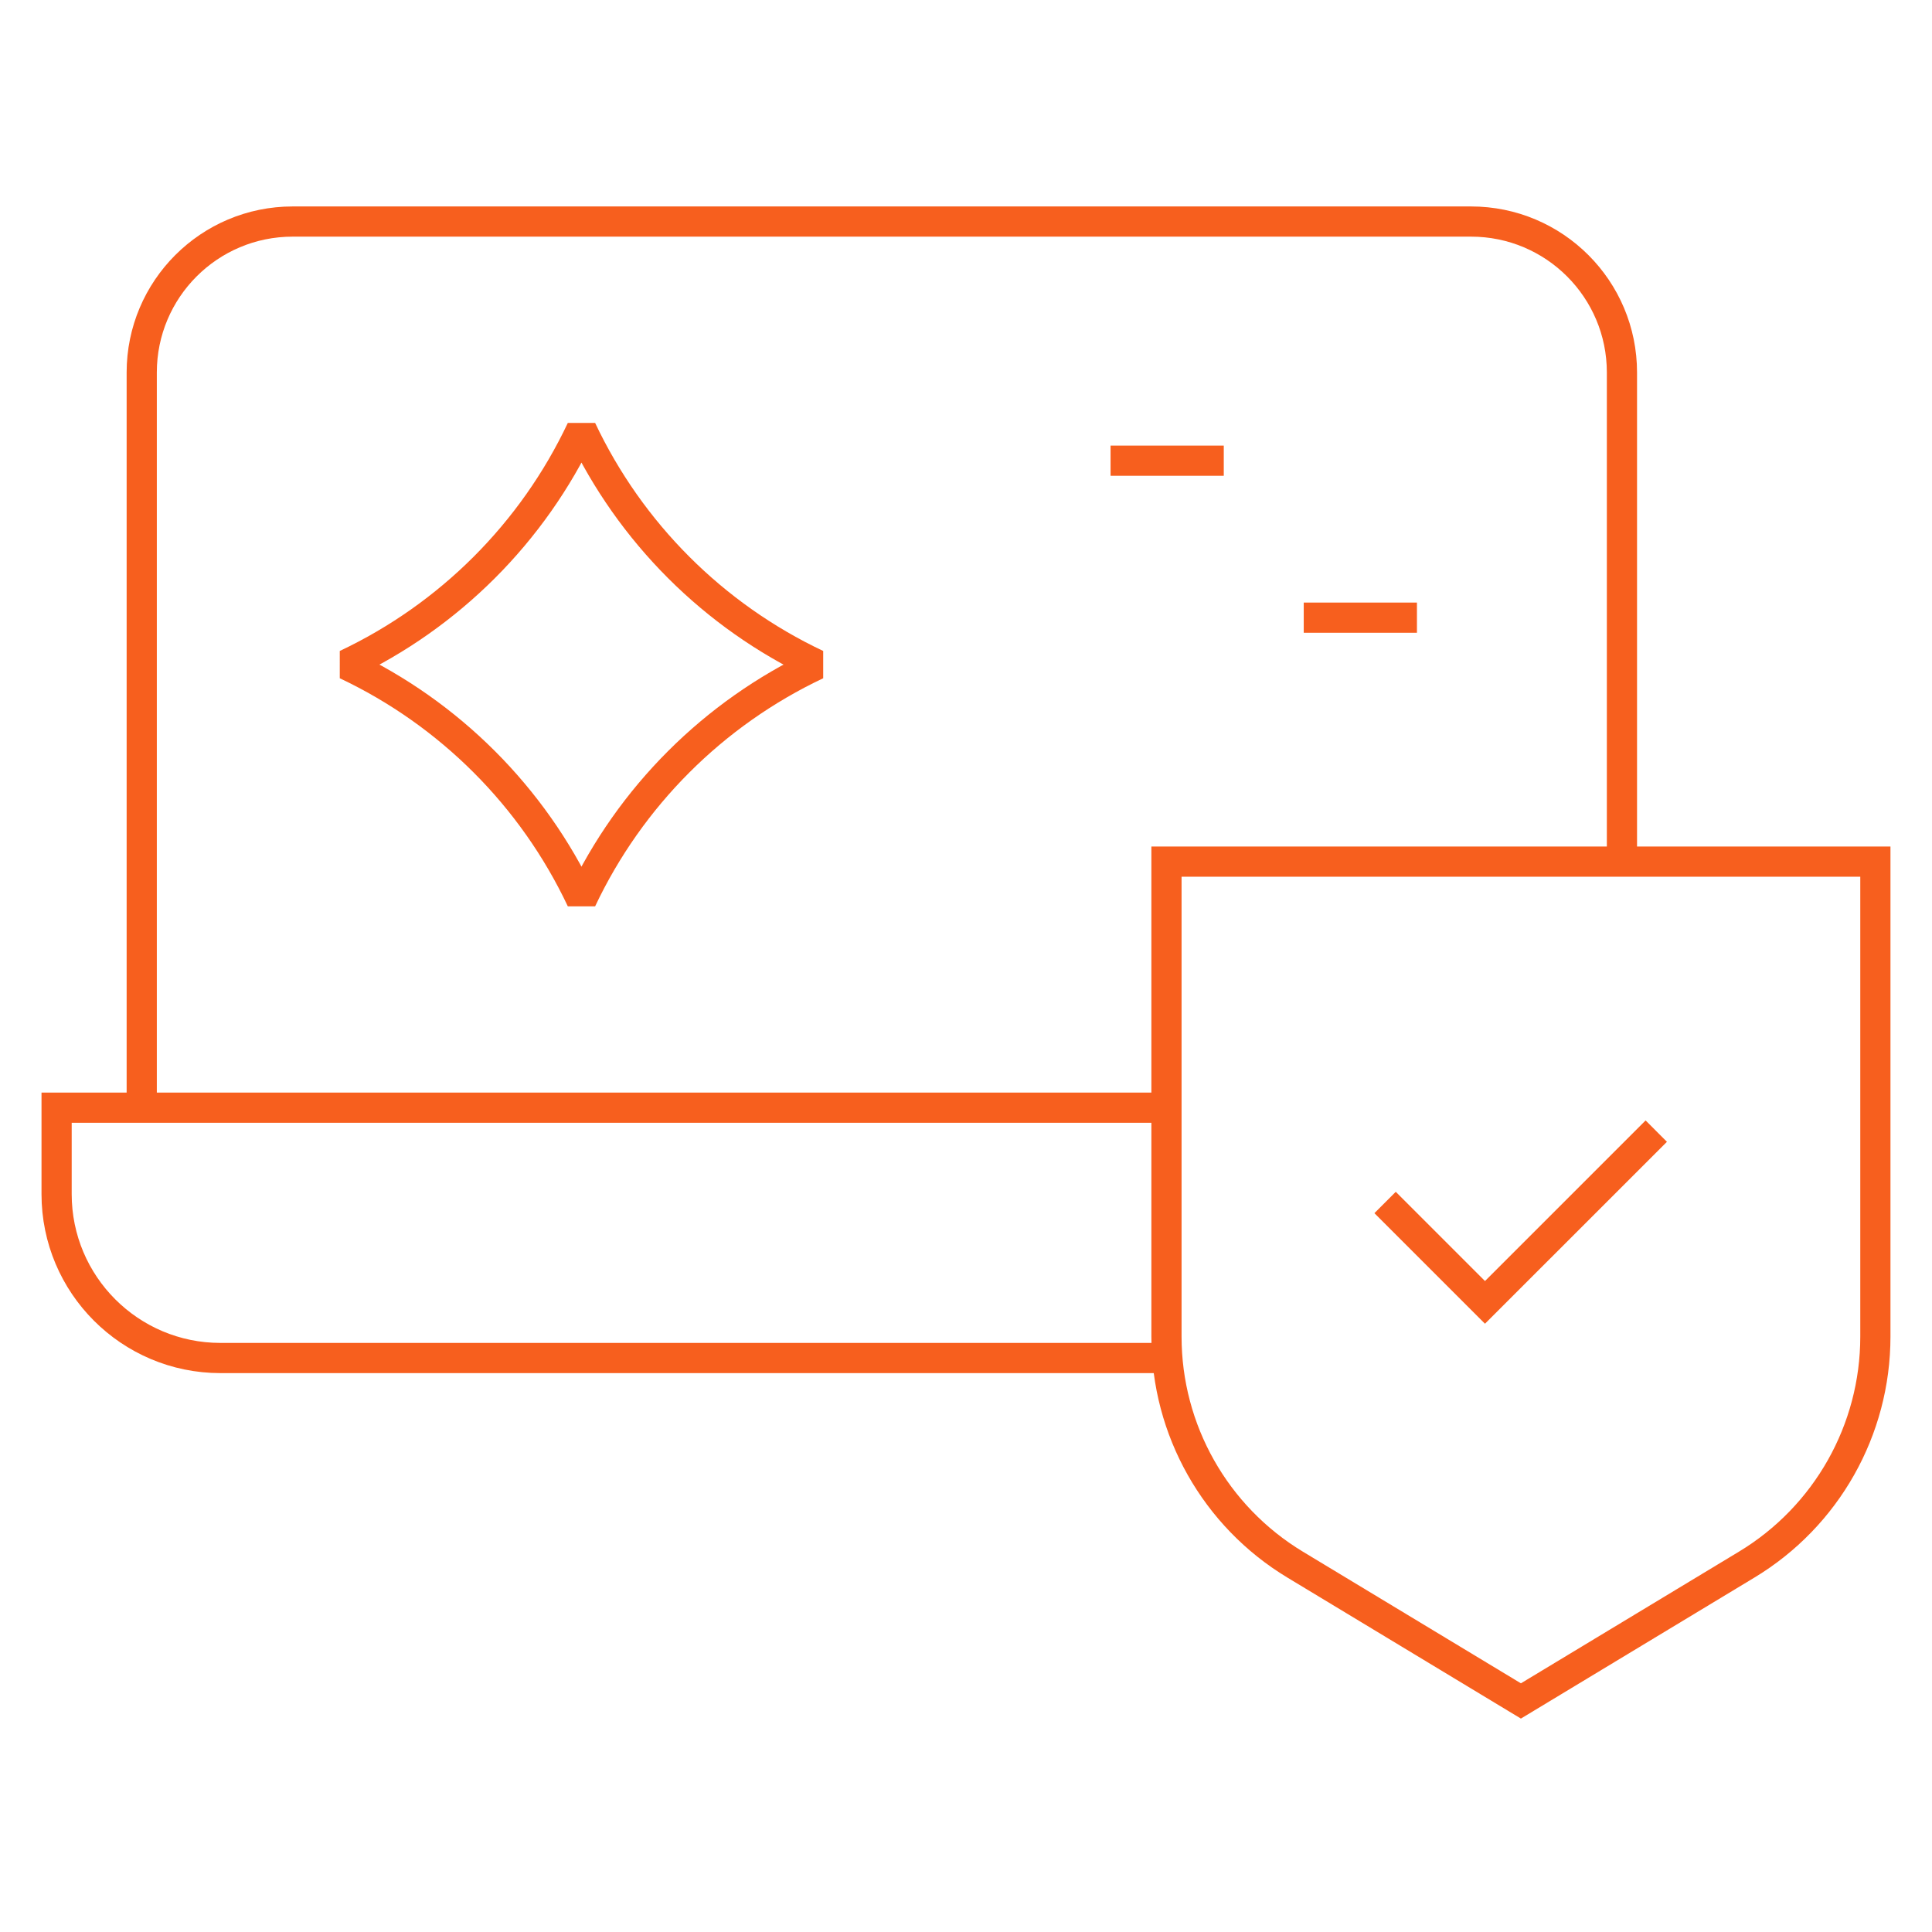
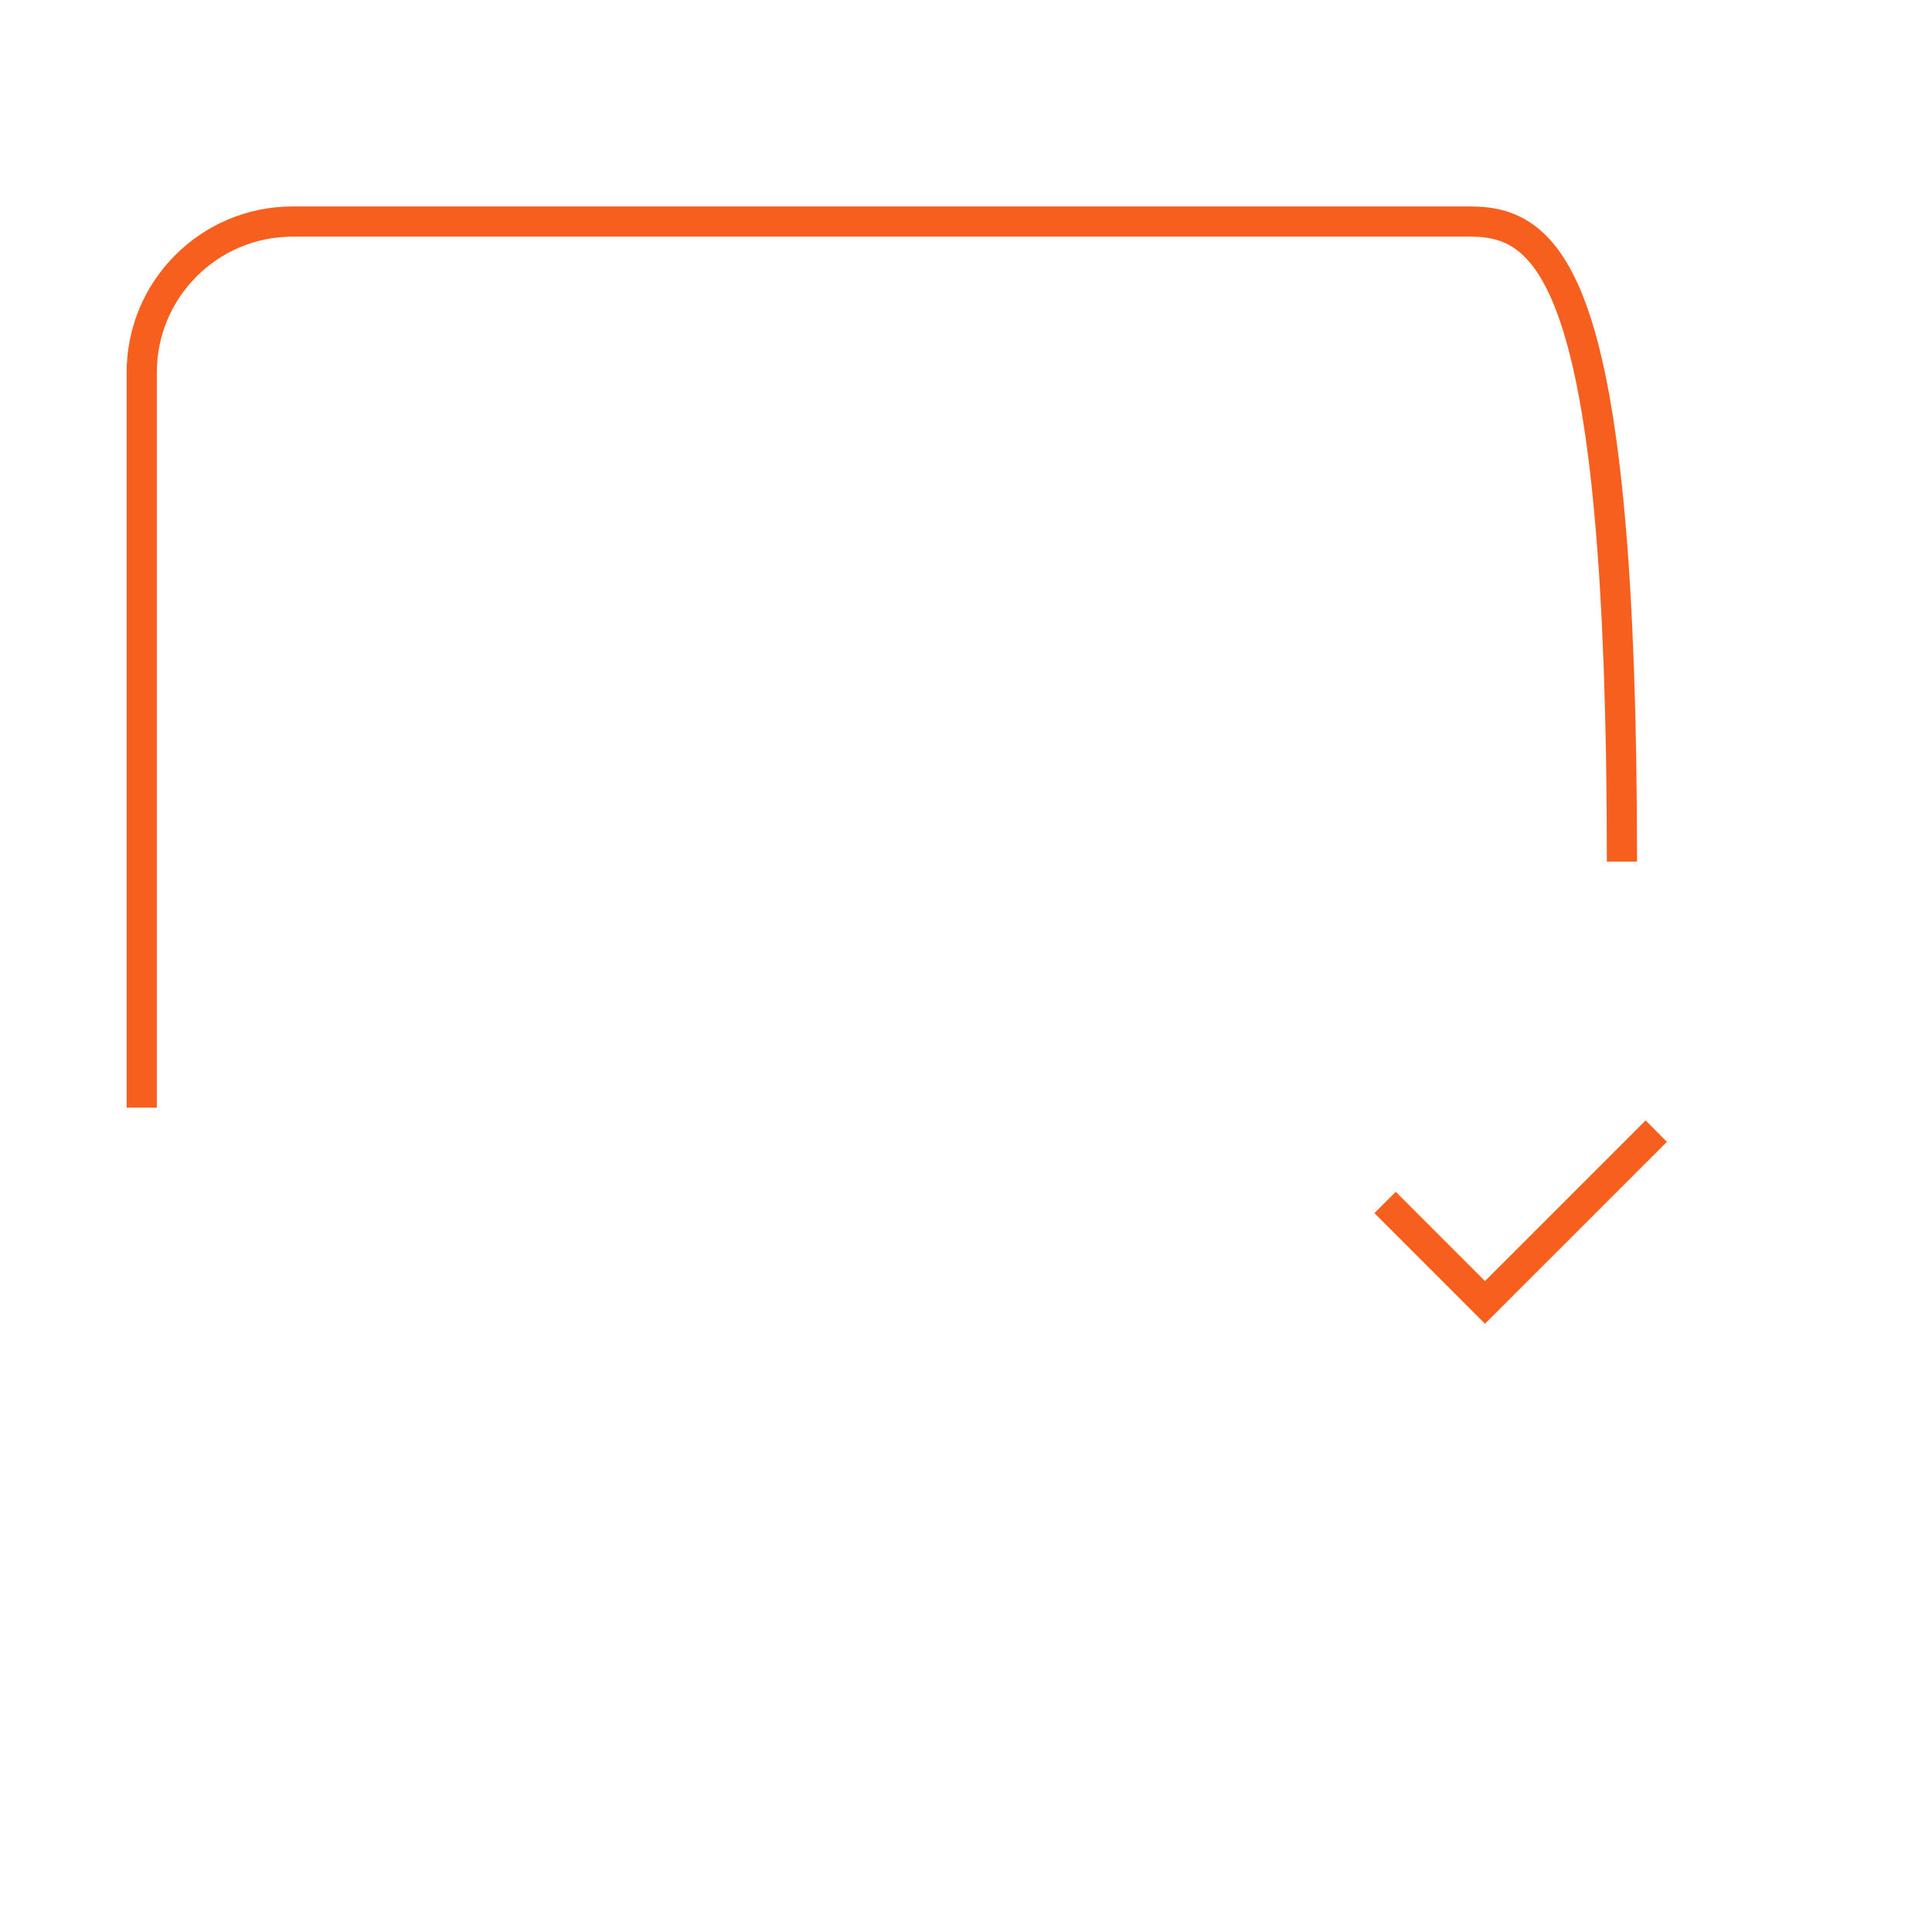
<svg xmlns="http://www.w3.org/2000/svg" width="64" height="64" viewBox="0 0 64 64" fill="none">
-   <path d="M38.903 44.986H7.303C4.305 44.986 1.875 42.555 1.875 39.557V36.694H39.043" stroke="#F75F1E" stroke-miterlimit="10" />
-   <path d="M53.729 28.542V12.339C53.729 9.577 51.491 7.339 48.729 7.339H9.695C6.934 7.339 4.695 9.577 4.695 12.339V36.694" stroke="#F75F1E" stroke-miterlimit="10" />
-   <path d="M57.861 51.83L50.382 56.346L42.903 51.83C40.258 50.233 38.641 47.368 38.641 44.278V28.543H62.124V44.278C62.124 47.368 60.507 50.233 57.861 51.83Z" stroke="#F75F1E" stroke-miterlimit="10" />
+   <path d="M53.729 28.542C53.729 9.577 51.491 7.339 48.729 7.339H9.695C6.934 7.339 4.695 9.577 4.695 12.339V36.694" stroke="#F75F1E" stroke-miterlimit="10" />
  <path d="M45.883 39.834L49.192 43.143L54.866 37.47" stroke="#F75F1E" stroke-miterlimit="10" />
-   <path d="M11.469 22.016C14.891 20.4 17.646 17.645 19.262 14.223C20.879 17.645 23.634 20.4 27.056 22.016C23.634 23.633 20.879 26.387 19.262 29.81C17.646 26.387 14.891 23.633 11.469 22.016Z" stroke="#F75F1E" stroke-miterlimit="10" stroke-linejoin="bevel" />
-   <path d="M46.938 20.461H43.188" stroke="#F75F1E" stroke-miterlimit="10" />
-   <path d="M40.539 15.261H36.789" stroke="#F75F1E" stroke-miterlimit="10" />
</svg>